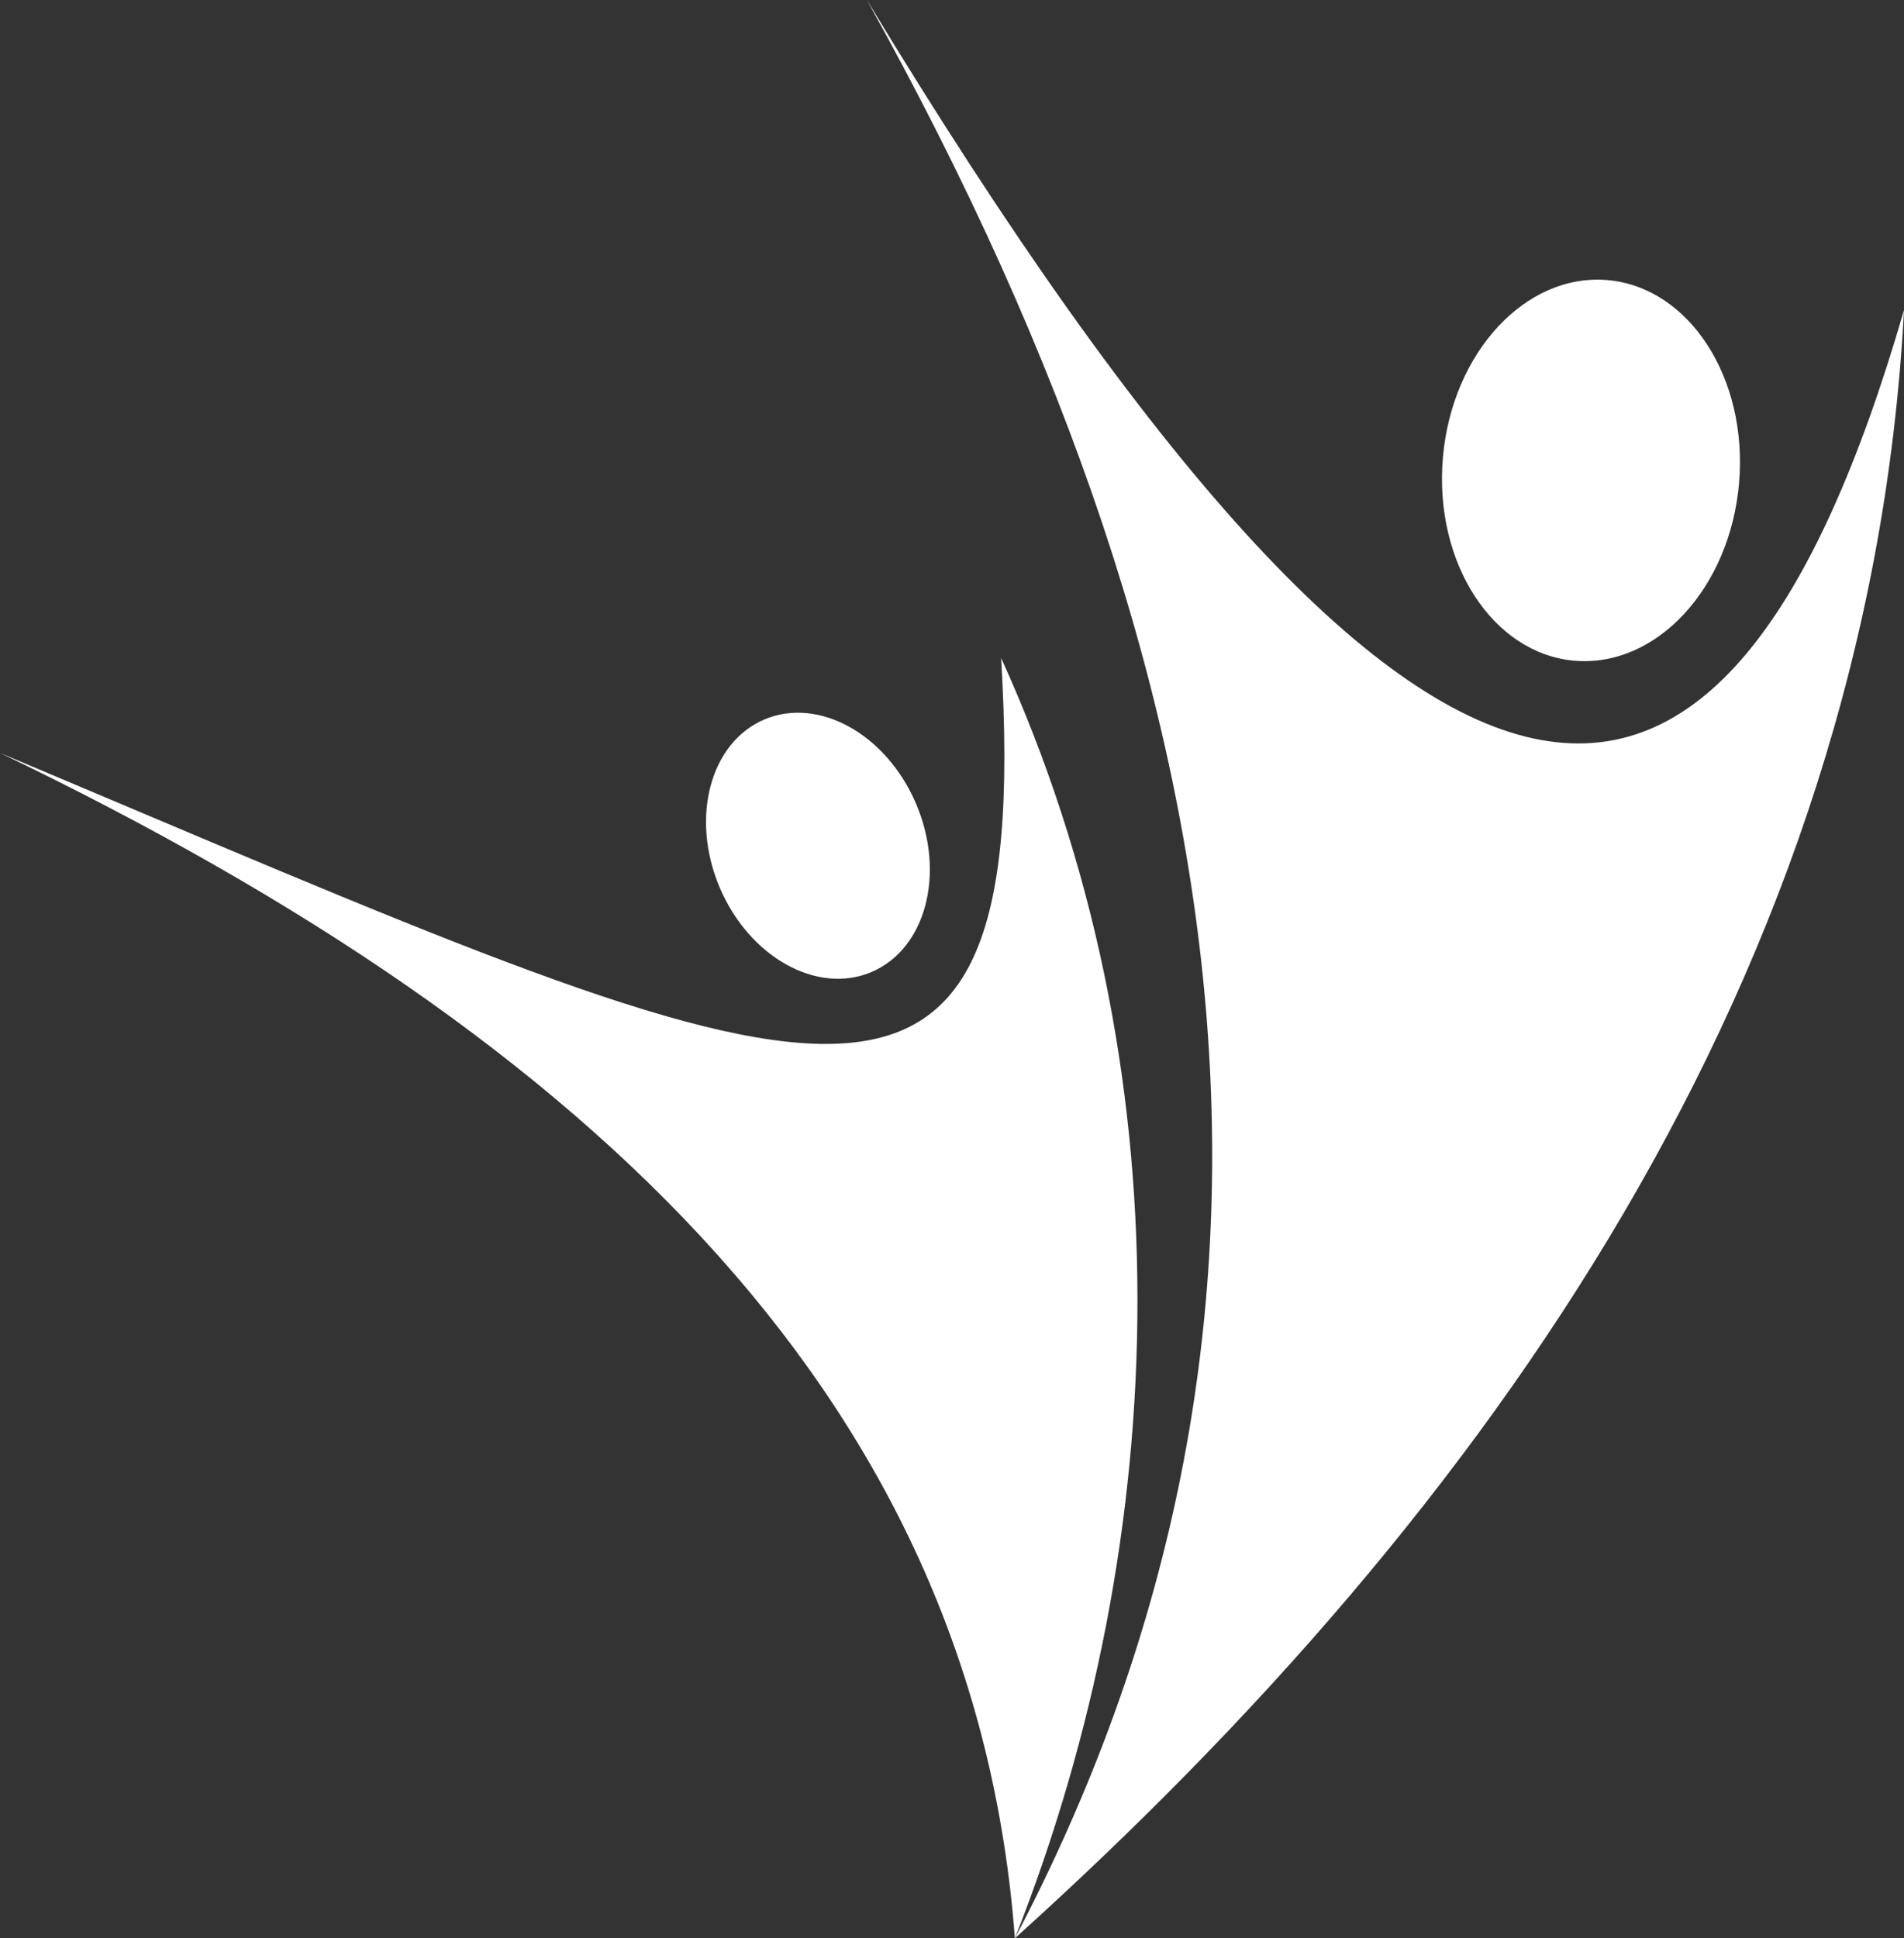
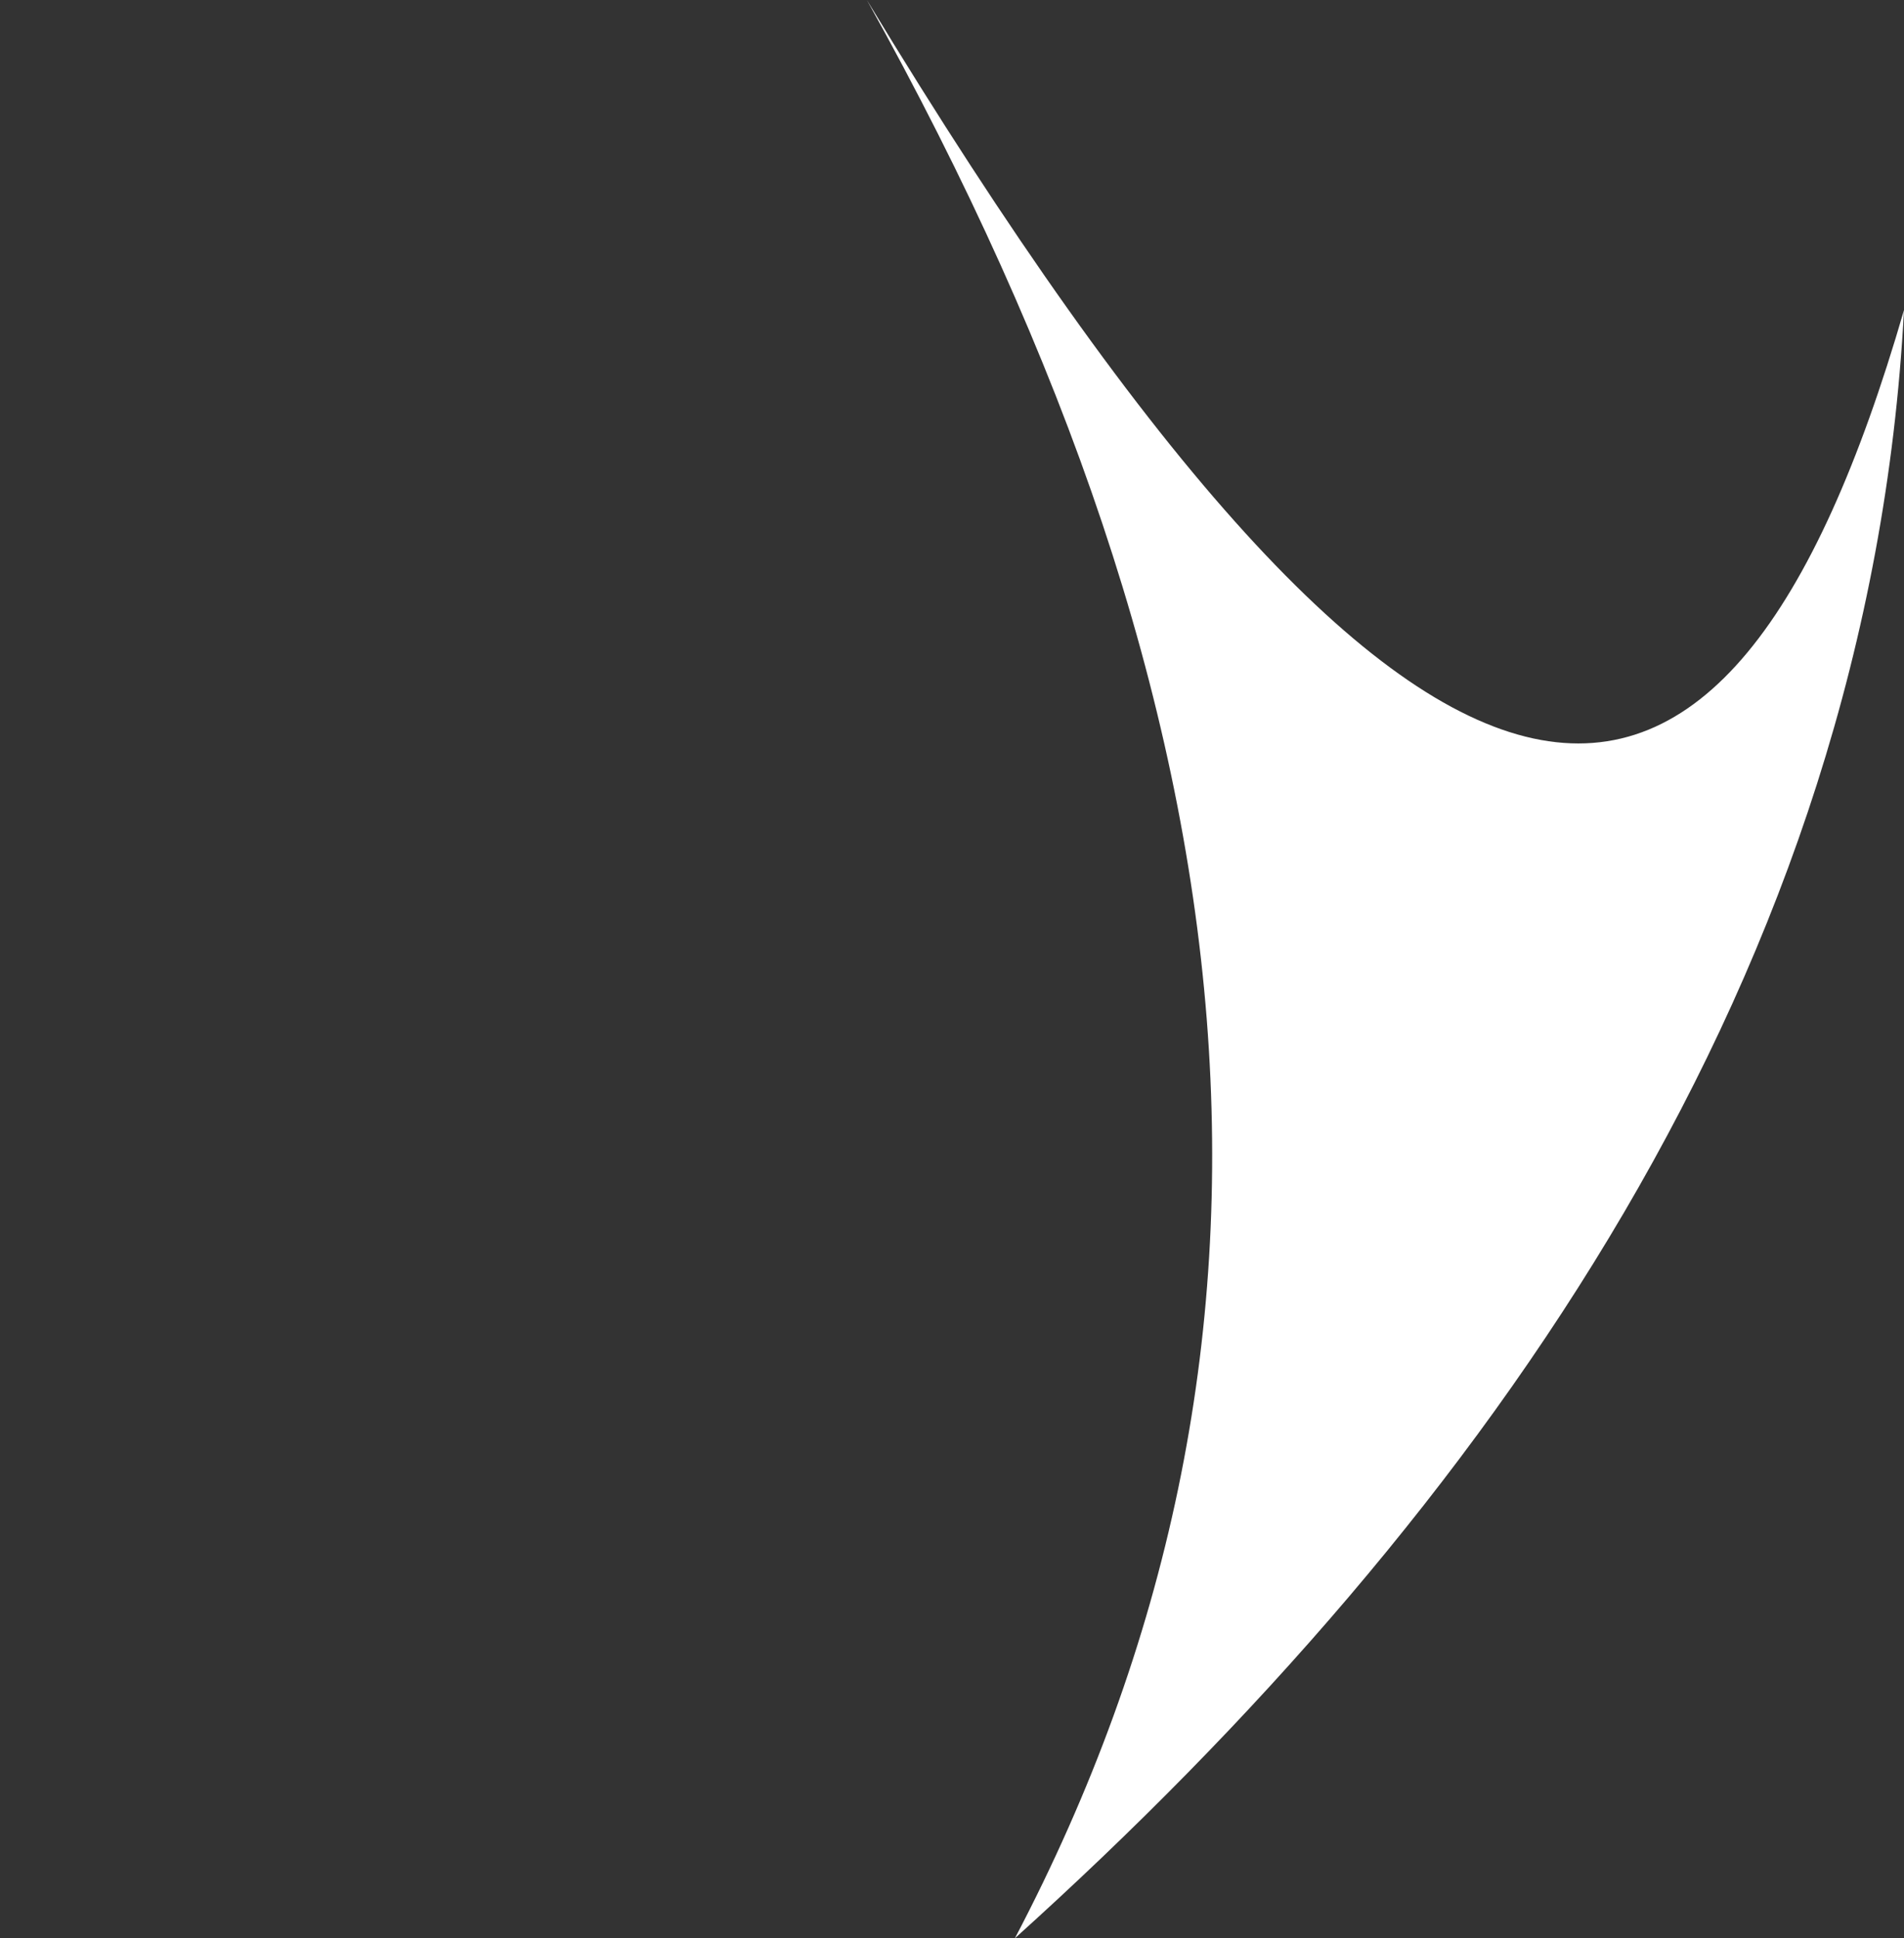
<svg xmlns="http://www.w3.org/2000/svg" id="HOME_It_twaluk" data-name="HOME It twaluk" width="530.16" height="539.57" viewBox="0 0 530.16 539.57">
  <rect x="0" y="0" width="530.16" height="539.57" fill="#333333" stroke="none" />
  <defs>
    <style> .cls-1 { fill: #fff; } </style>
  </defs>
-   <path class="cls-1" d="M282.59,539.57c44.49-112.78,47.8-243.05-3.83-356.39,9.3,155.48-51.29,122.15-278.76,26.41,167.54,80.52,271.51,182.62,282.59,329.99Z" />
-   <path class="cls-1" d="M242.66,270.59c-15.11,6.41-34.03-4.13-42.27-23.55-8.23-19.41-2.66-40.35,12.45-46.76,15.11-6.41,34.04,4.13,42.27,23.55,8.23,19.41,2.66,40.35-12.45,46.75Z" />
  <path class="cls-1" d="M282.59,539.57c131.94-118.89,237.86-268.86,247.57-453.25C480.72,256.67,400.42,262.7,241.38,0c111.57,200.19,127.02,376.19,41.21,539.57Z" />
-   <path class="cls-1" d="M438.4,183.93c-22.77-1.98-39.17-27.3-36.63-56.56,2.54-29.26,23.06-51.37,45.83-49.4,22.77,1.98,39.17,27.3,36.63,56.56-2.54,29.26-23.06,51.37-45.83,49.39Z" />
</svg>